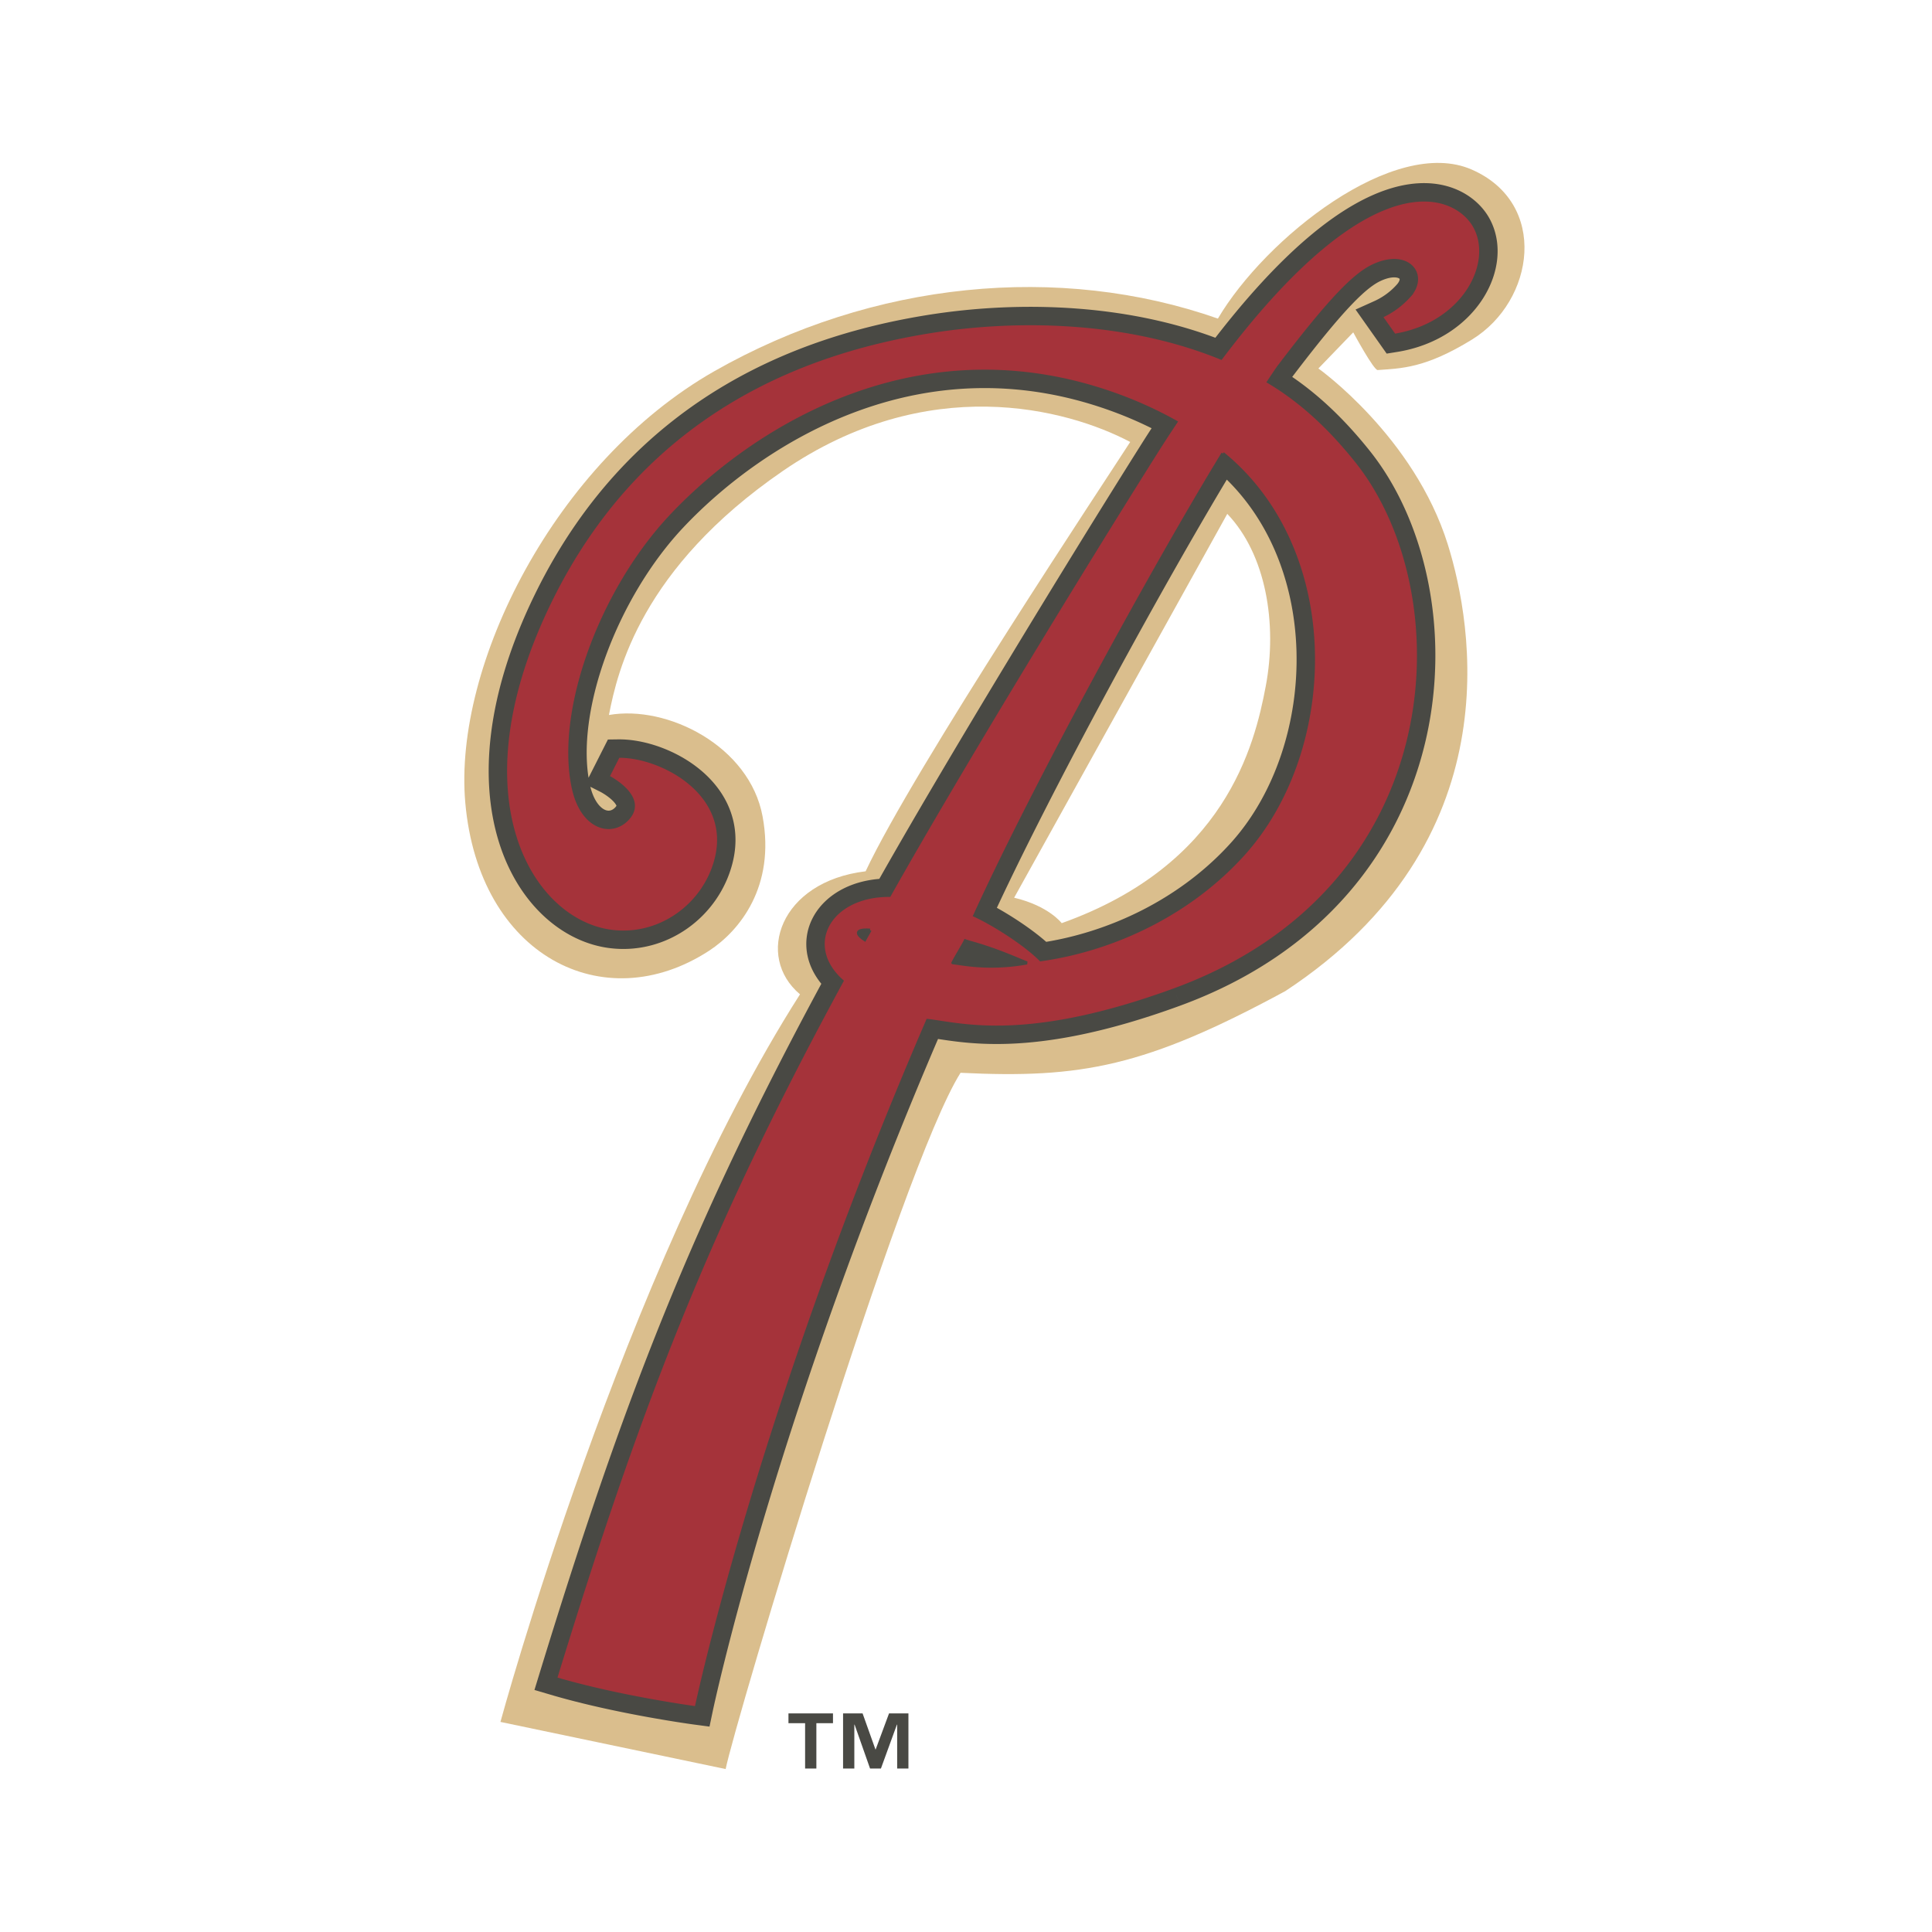
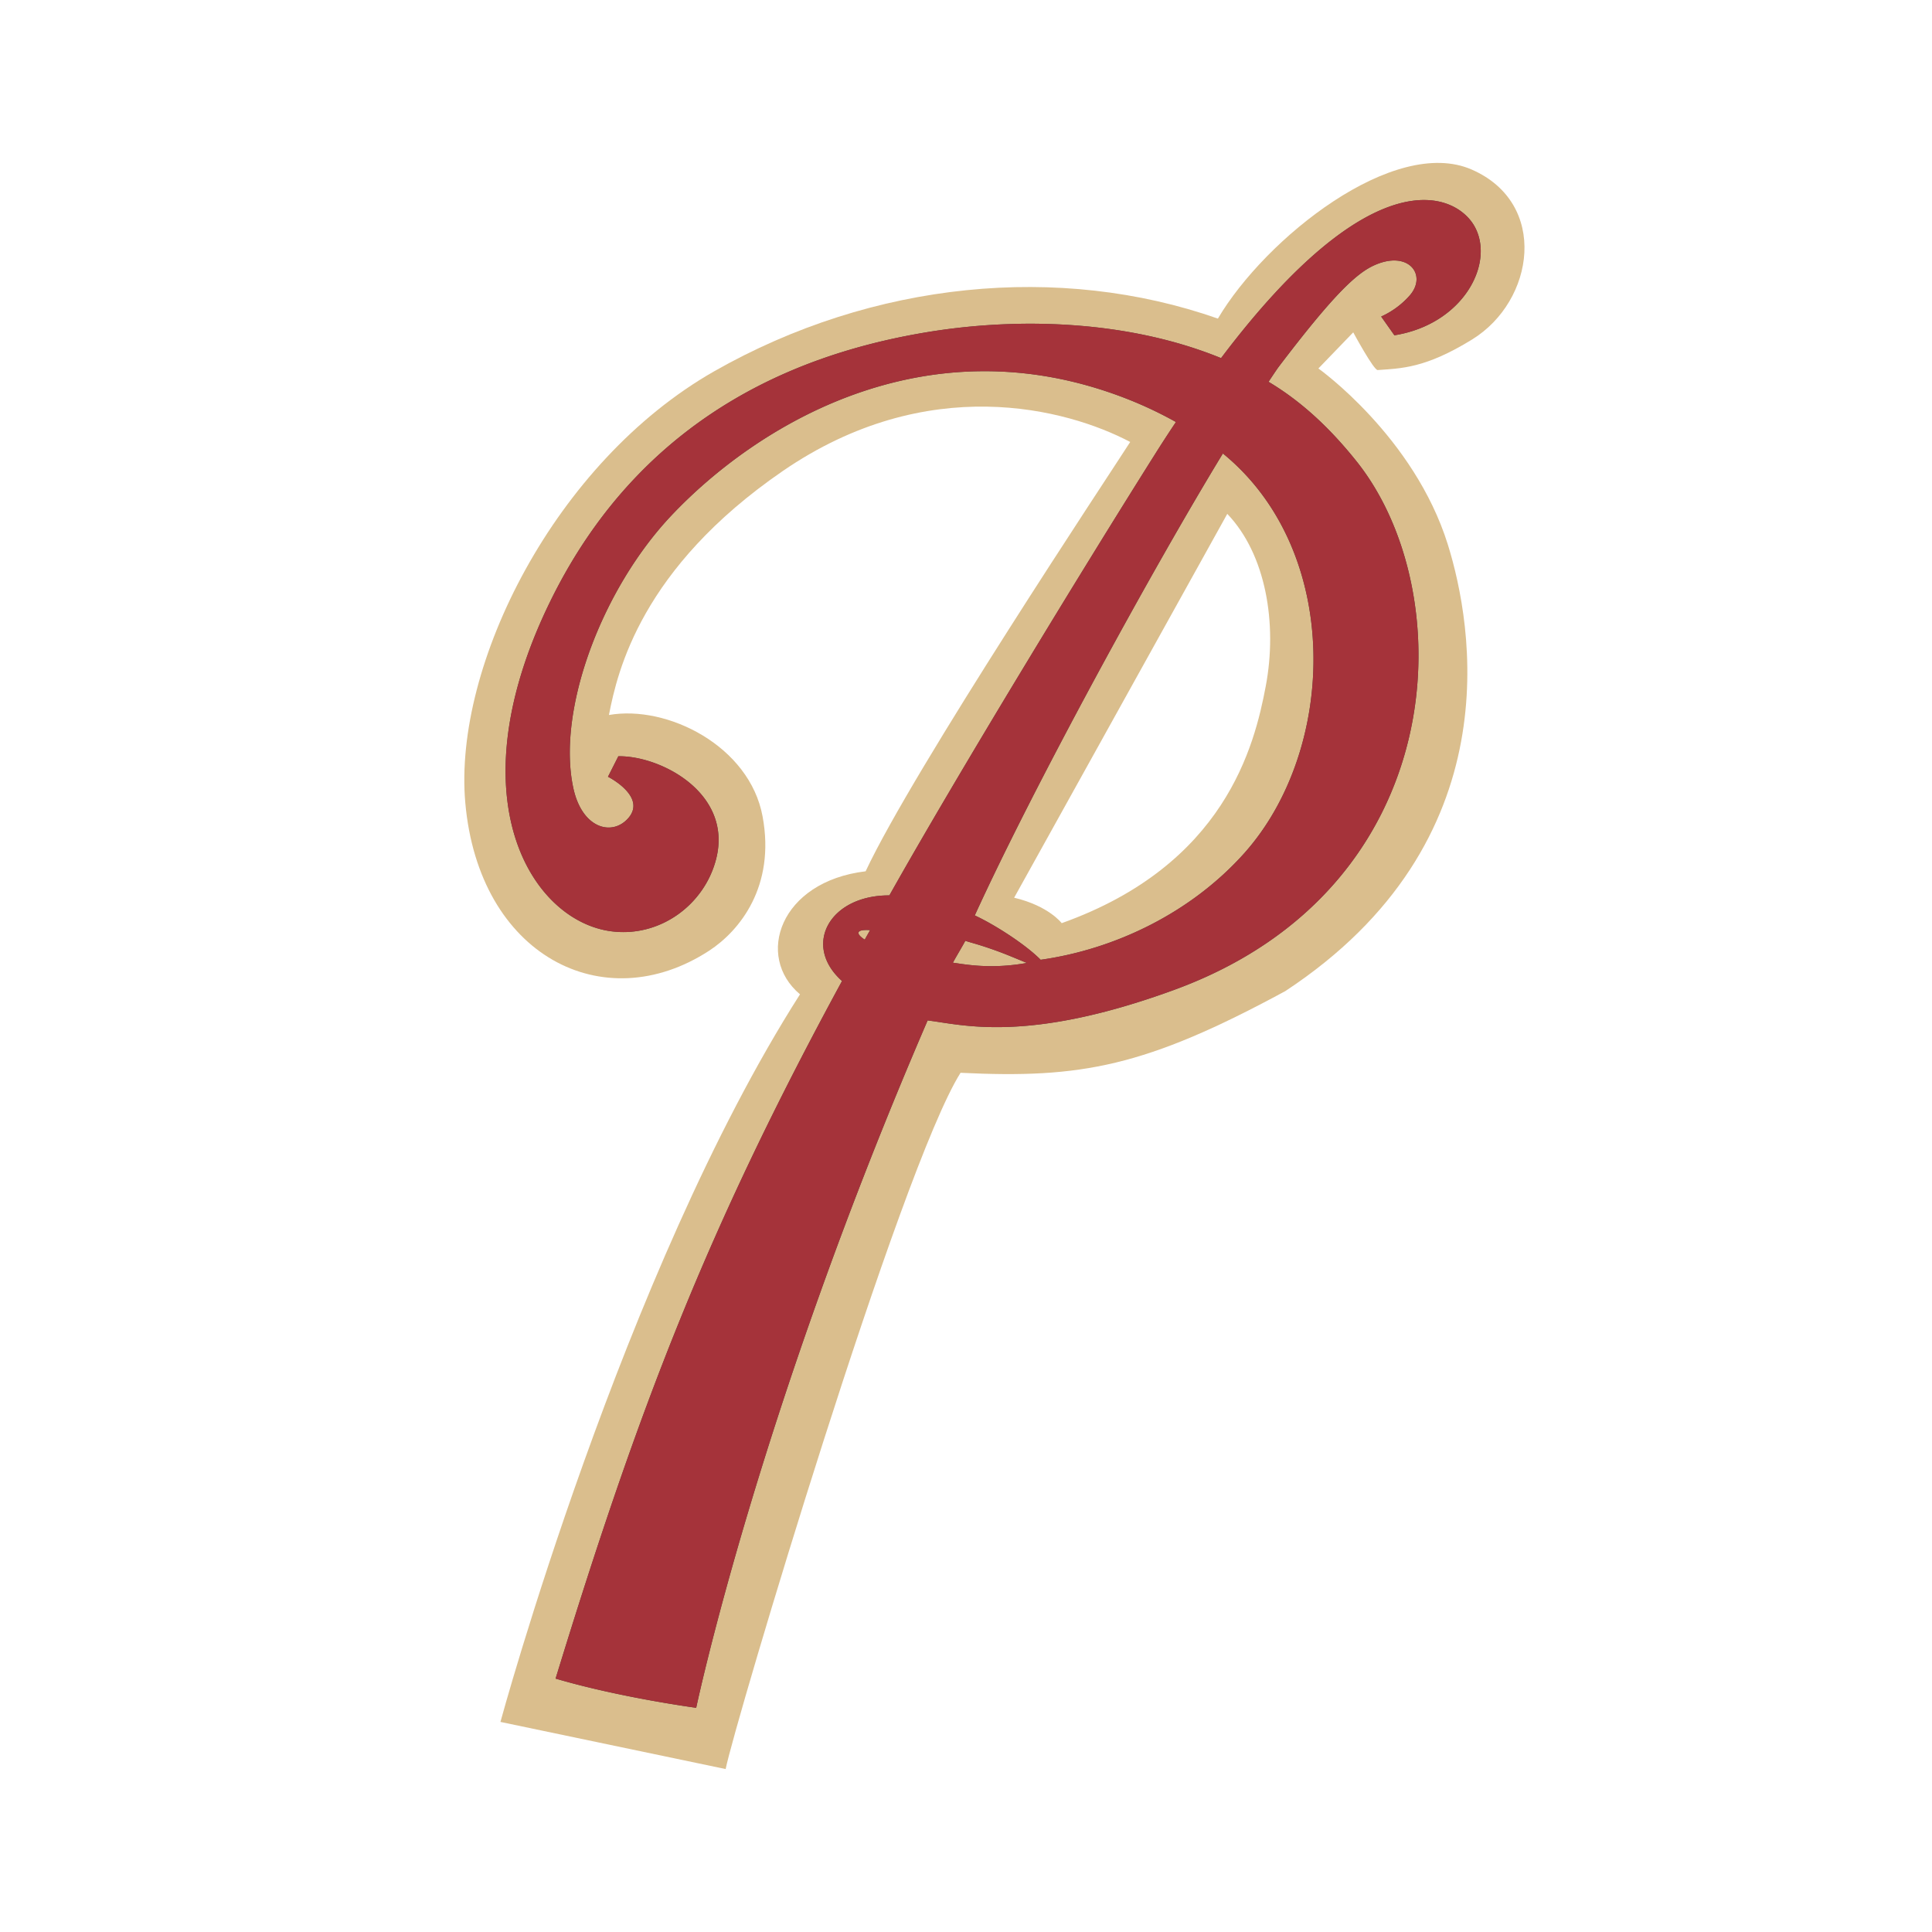
<svg xmlns="http://www.w3.org/2000/svg" width="2500" height="2500" viewBox="0 0 192.756 192.756">
  <path fill-rule="evenodd" clip-rule="evenodd" fill="#fff" d="M0 0h192.756v192.756H0V0z" />
  <path d="M95.834 107.033c12.037.586 18.427-.584 32.394-8.146 22.686-14.929 18.695-36.611 16.227-44.545-3.363-10.791-12.918-17.579-12.918-17.579l3.475-3.603s2.049 3.79 2.439 3.761c2.35-.177 4.725-.153 9.43-3.056 6.232-3.842 7.666-13.579-.051-16.949-7.73-3.372-20.584 6.841-25.32 14.871-15.762-5.538-34.396-3.773-50.266 5.263-15.869 9.048-26.026 29.317-24.823 43.023 1.34 15.276 13.802 21.652 24.342 14.772 3.031-1.985 6.626-6.411 5.317-13.406-1.298-6.991-9.487-11.13-15.326-10.104.851-4.392 3.225-14.636 17.33-24.333 14.454-9.931 28.33-6.249 34.677-2.907-2.121 3.309-21.629 32.649-26.398 42.834-8.583 1.028-11.036 8.507-6.547 12.275-17.666 27.672-29.887 72.592-29.887 72.592l22.469 4.703c.862-4.392 17.428-59.96 23.436-69.466zm10.092-14.929s-1.283-1.72-4.744-2.539l21.264-38.297c3.867 4.043 5.01 10.973 3.842 17.173-1.126 5.997-4.073 17.847-20.362 23.663z" fill-rule="evenodd" clip-rule="evenodd" fill="#dabe8d" />
  <path d="M117.17 98.752c27.787-10.179 28.67-39.678 18.125-52.783-2.525-3.152-5.354-5.862-8.732-7.876.312-.471.631-.956.957-1.423 5.391-7.105 7.723-9.333 9.512-10.167 3.48-1.62 5.4.928 3.621 2.971a8.393 8.393 0 0 1-2.854 2.107l1.32 1.87c6.924-1.109 10.117-7.292 7.936-10.97-1.924-3.231-10.08-6.837-25.229 13.248-9.02-3.688-19.793-4.124-29.096-2.626-11.29 1.833-28.237 7.27-37.845 26.926-9.605 19.648-1.809 31.903 6.153 32.893 4.835.607 9.26-2.673 10.413-7.233 1.655-6.52-5.48-10.294-9.758-10.237l-1.035 2.044s3.89 1.959 2.037 4.116c-1.603 1.855-4.65 1.083-5.511-3.062-1.634-7.794 2.89-19.837 9.847-27.168 8.254-8.714 25.113-19.477 45.318-11.623a39.686 39.686 0 0 1 4.975 2.345 132.21 132.21 0 0 0-2.188 3.374c-7.086 11.236-19.549 31.671-26.402 43.855-5.973-.023-8.721 4.979-4.725 8.543-13.494 24.838-20.291 42.574-28.577 69.598 6.46 1.904 14.028 2.914 14.028 2.914s6.155-29.35 23.089-68.578c3.406.401 9.869 2.34 24.621-3.058zm4.838-53.509c11.916 9.723 11.428 29.419 2.172 39.839-5.342 5.999-12.945 9.629-20.354 10.676-1.529-1.551-4.633-3.53-6.574-4.426 5.98-13.097 17.904-34.862 24.756-46.089zM86.81 92.8c-.175.313-.364.633-.531.949-.886-.568-.951-1.048.531-.949zm8.266 3.253c.152-.336 1.075-1.853 1.229-2.191.611.209 1.374.362 3.26 1.051 1.127.414 2.49 1.009 2.893 1.157-3.802.696-6.525.069-7.382-.017z" fill-rule="evenodd" clip-rule="evenodd" fill="#494944" />
-   <path d="M117.17 98.752c27.787-10.179 28.67-39.678 18.125-52.783-2.525-3.152-5.354-5.862-8.732-7.876.312-.471.631-.956.957-1.423 5.391-7.105 7.723-9.333 9.512-10.167 3.48-1.62 5.4.928 3.621 2.971a8.393 8.393 0 0 1-2.854 2.107l1.32 1.87c6.924-1.109 10.117-7.292 7.936-10.97-1.924-3.231-10.08-6.837-25.229 13.248-9.02-3.688-19.793-4.124-29.096-2.626-11.29 1.833-28.237 7.27-37.845 26.926-9.605 19.648-1.809 31.903 6.153 32.893 4.835.607 9.26-2.673 10.413-7.233 1.655-6.52-5.48-10.294-9.758-10.237l-1.035 2.044s3.89 1.959 2.037 4.116c-1.603 1.855-4.65 1.083-5.511-3.062-1.634-7.794 2.89-19.837 9.847-27.168 8.254-8.714 25.113-19.477 45.318-11.623a39.686 39.686 0 0 1 4.975 2.345 132.21 132.21 0 0 0-2.188 3.374c-7.086 11.236-19.549 31.671-26.402 43.855-5.973-.023-8.721 4.979-4.725 8.543-13.494 24.838-20.291 42.574-28.577 69.598 6.46 1.904 14.028 2.914 14.028 2.914s6.155-29.35 23.089-68.578c3.406.401 9.869 2.34 24.621-3.058m4.838-53.509c11.916 9.723 11.428 29.419 2.172 39.839-5.342 5.999-12.945 9.629-20.354 10.676-1.529-1.551-4.633-3.53-6.574-4.426 5.98-13.097 17.904-34.862 24.756-46.089M86.81 92.8c-.175.313-.364.633-.531.949-.886-.568-.951-1.048.531-.949m8.266 3.253c.152-.336 1.075-1.853 1.229-2.191.611.209 1.374.362 3.26 1.051 1.127.414 2.49 1.009 2.893 1.157-3.802.696-6.525.069-7.382-.017z" fill="none" stroke="#494944" stroke-width="3.369" stroke-miterlimit="2.613" />
  <path d="M117.17 98.752c27.787-10.179 28.67-39.678 18.125-52.783-2.525-3.152-5.354-5.862-8.732-7.876.312-.471.631-.956.957-1.423 5.391-7.105 7.723-9.333 9.512-10.167 3.48-1.62 5.4.928 3.621 2.971a8.393 8.393 0 0 1-2.854 2.107l1.32 1.87c6.924-1.109 10.117-7.292 7.936-10.97-1.924-3.231-10.08-6.837-25.229 13.248-9.02-3.688-19.793-4.124-29.096-2.626-11.29 1.833-28.237 7.27-37.845 26.926-9.605 19.648-1.809 31.903 6.153 32.893 4.835.607 9.26-2.673 10.413-7.233 1.655-6.52-5.48-10.294-9.758-10.237l-1.035 2.044s3.89 1.959 2.037 4.116c-1.603 1.855-4.65 1.083-5.511-3.062-1.634-7.794 2.89-19.837 9.847-27.168 8.254-8.714 25.113-19.477 45.318-11.623a39.686 39.686 0 0 1 4.975 2.345 132.21 132.21 0 0 0-2.188 3.374c-7.086 11.236-19.549 31.671-26.402 43.855-5.973-.023-8.721 4.979-4.725 8.543-13.494 24.838-20.291 42.574-28.577 69.598 6.46 1.904 14.028 2.914 14.028 2.914s6.155-29.35 23.089-68.578c3.406.401 9.869 2.34 24.621-3.058zm4.838-53.509c11.916 9.723 11.428 29.419 2.172 39.839-5.342 5.999-12.945 9.629-20.354 10.676-1.529-1.551-4.633-3.53-6.574-4.426 5.98-13.097 17.904-34.862 24.756-46.089zM86.81 92.8c-.175.313-.364.633-.531.949-.886-.568-.951-1.048.531-.949zm8.266 3.253c.152-.336 1.075-1.853 1.229-2.191.611.209 1.374.362 3.26 1.051 1.127.414 2.49 1.009 2.893 1.157-3.802.696-6.525.069-7.382-.017z" fill-rule="evenodd" clip-rule="evenodd" fill="#a5333a" />
-   <path d="M117.17 98.752c27.787-10.179 28.67-39.678 18.125-52.783-2.525-3.152-5.354-5.862-8.732-7.876.312-.471.631-.956.957-1.423 5.391-7.105 7.723-9.333 9.512-10.167 3.48-1.62 5.4.928 3.621 2.971a8.393 8.393 0 0 1-2.854 2.107l1.32 1.87c6.924-1.109 10.117-7.292 7.936-10.97-1.924-3.231-10.08-6.837-25.229 13.248-9.02-3.688-19.793-4.124-29.096-2.626-11.29 1.833-28.237 7.27-37.845 26.926-9.605 19.648-1.809 31.903 6.153 32.893 4.835.607 9.26-2.673 10.413-7.233 1.655-6.52-5.48-10.294-9.758-10.237l-1.035 2.044s3.89 1.959 2.037 4.116c-1.603 1.855-4.65 1.083-5.511-3.062-1.634-7.794 2.89-19.837 9.847-27.168 8.254-8.714 25.113-19.477 45.318-11.623a39.686 39.686 0 0 1 4.975 2.345 132.21 132.21 0 0 0-2.188 3.374c-7.086 11.236-19.549 31.671-26.402 43.855-5.973-.023-8.721 4.979-4.725 8.543-13.494 24.838-20.291 42.574-28.577 69.598 6.46 1.904 14.028 2.914 14.028 2.914s6.155-29.35 23.089-68.578c3.406.401 9.869 2.34 24.621-3.058m4.838-53.509c11.916 9.723 11.428 29.419 2.172 39.839-5.342 5.999-12.945 9.629-20.354 10.676-1.529-1.551-4.633-3.53-6.574-4.426 5.98-13.097 17.904-34.862 24.756-46.089M86.81 92.8c-.175.313-.364.633-.531.949-.886-.568-.951-1.048.531-.949m8.266 3.253c.152-.336 1.075-1.853 1.229-2.191.611.209 1.374.362 3.26 1.051 1.127.414 2.49 1.009 2.893 1.157-3.802.696-6.525.069-7.382-.017z" fill="none" stroke="#494944" stroke-width=".306" stroke-miterlimit="2.613" />
-   <path d="M83.108 171.924h-1.659v4.521h-1.124v-4.521h-1.66v-.979h4.442v.979h.001zm7.526 4.521H89.51v-4.377h-.026l-1.594 4.377h-1.085l-1.541-4.377h-.027v4.377h-1.124v-5.5h1.947l1.281 3.592h.026l1.333-3.592h1.934v5.5z" fill-rule="evenodd" clip-rule="evenodd" fill="#494944" />
</svg>